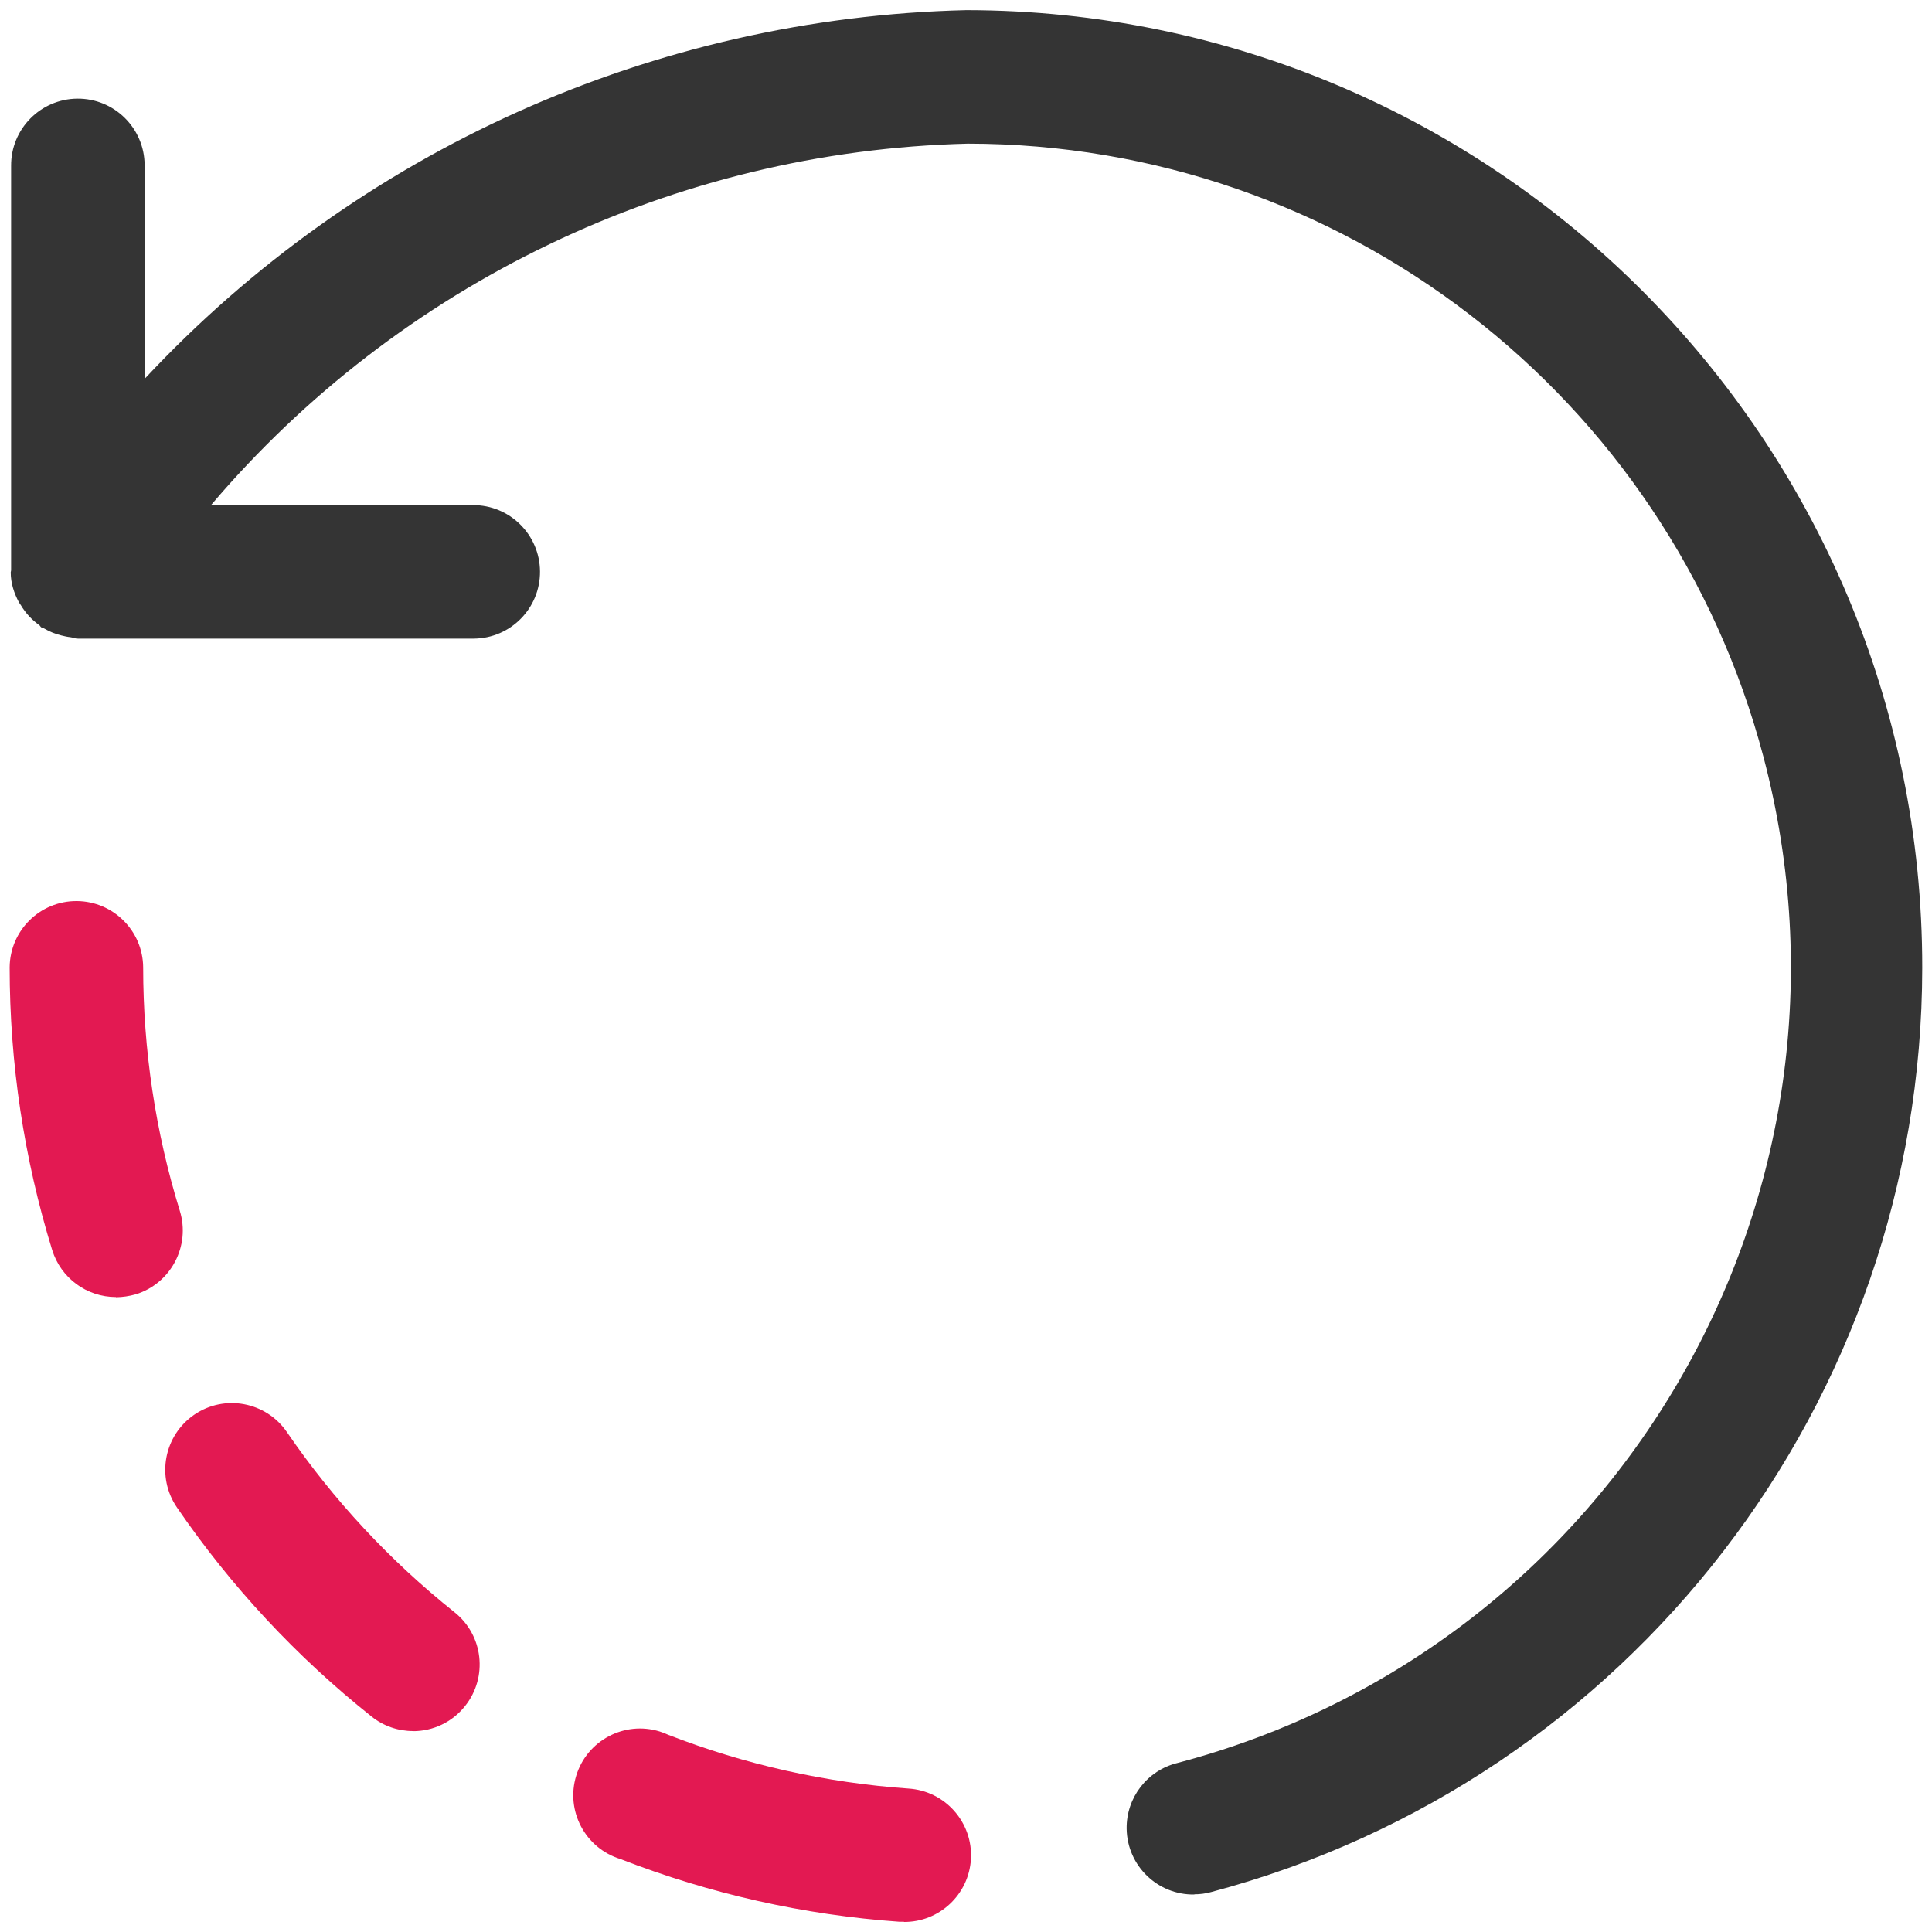
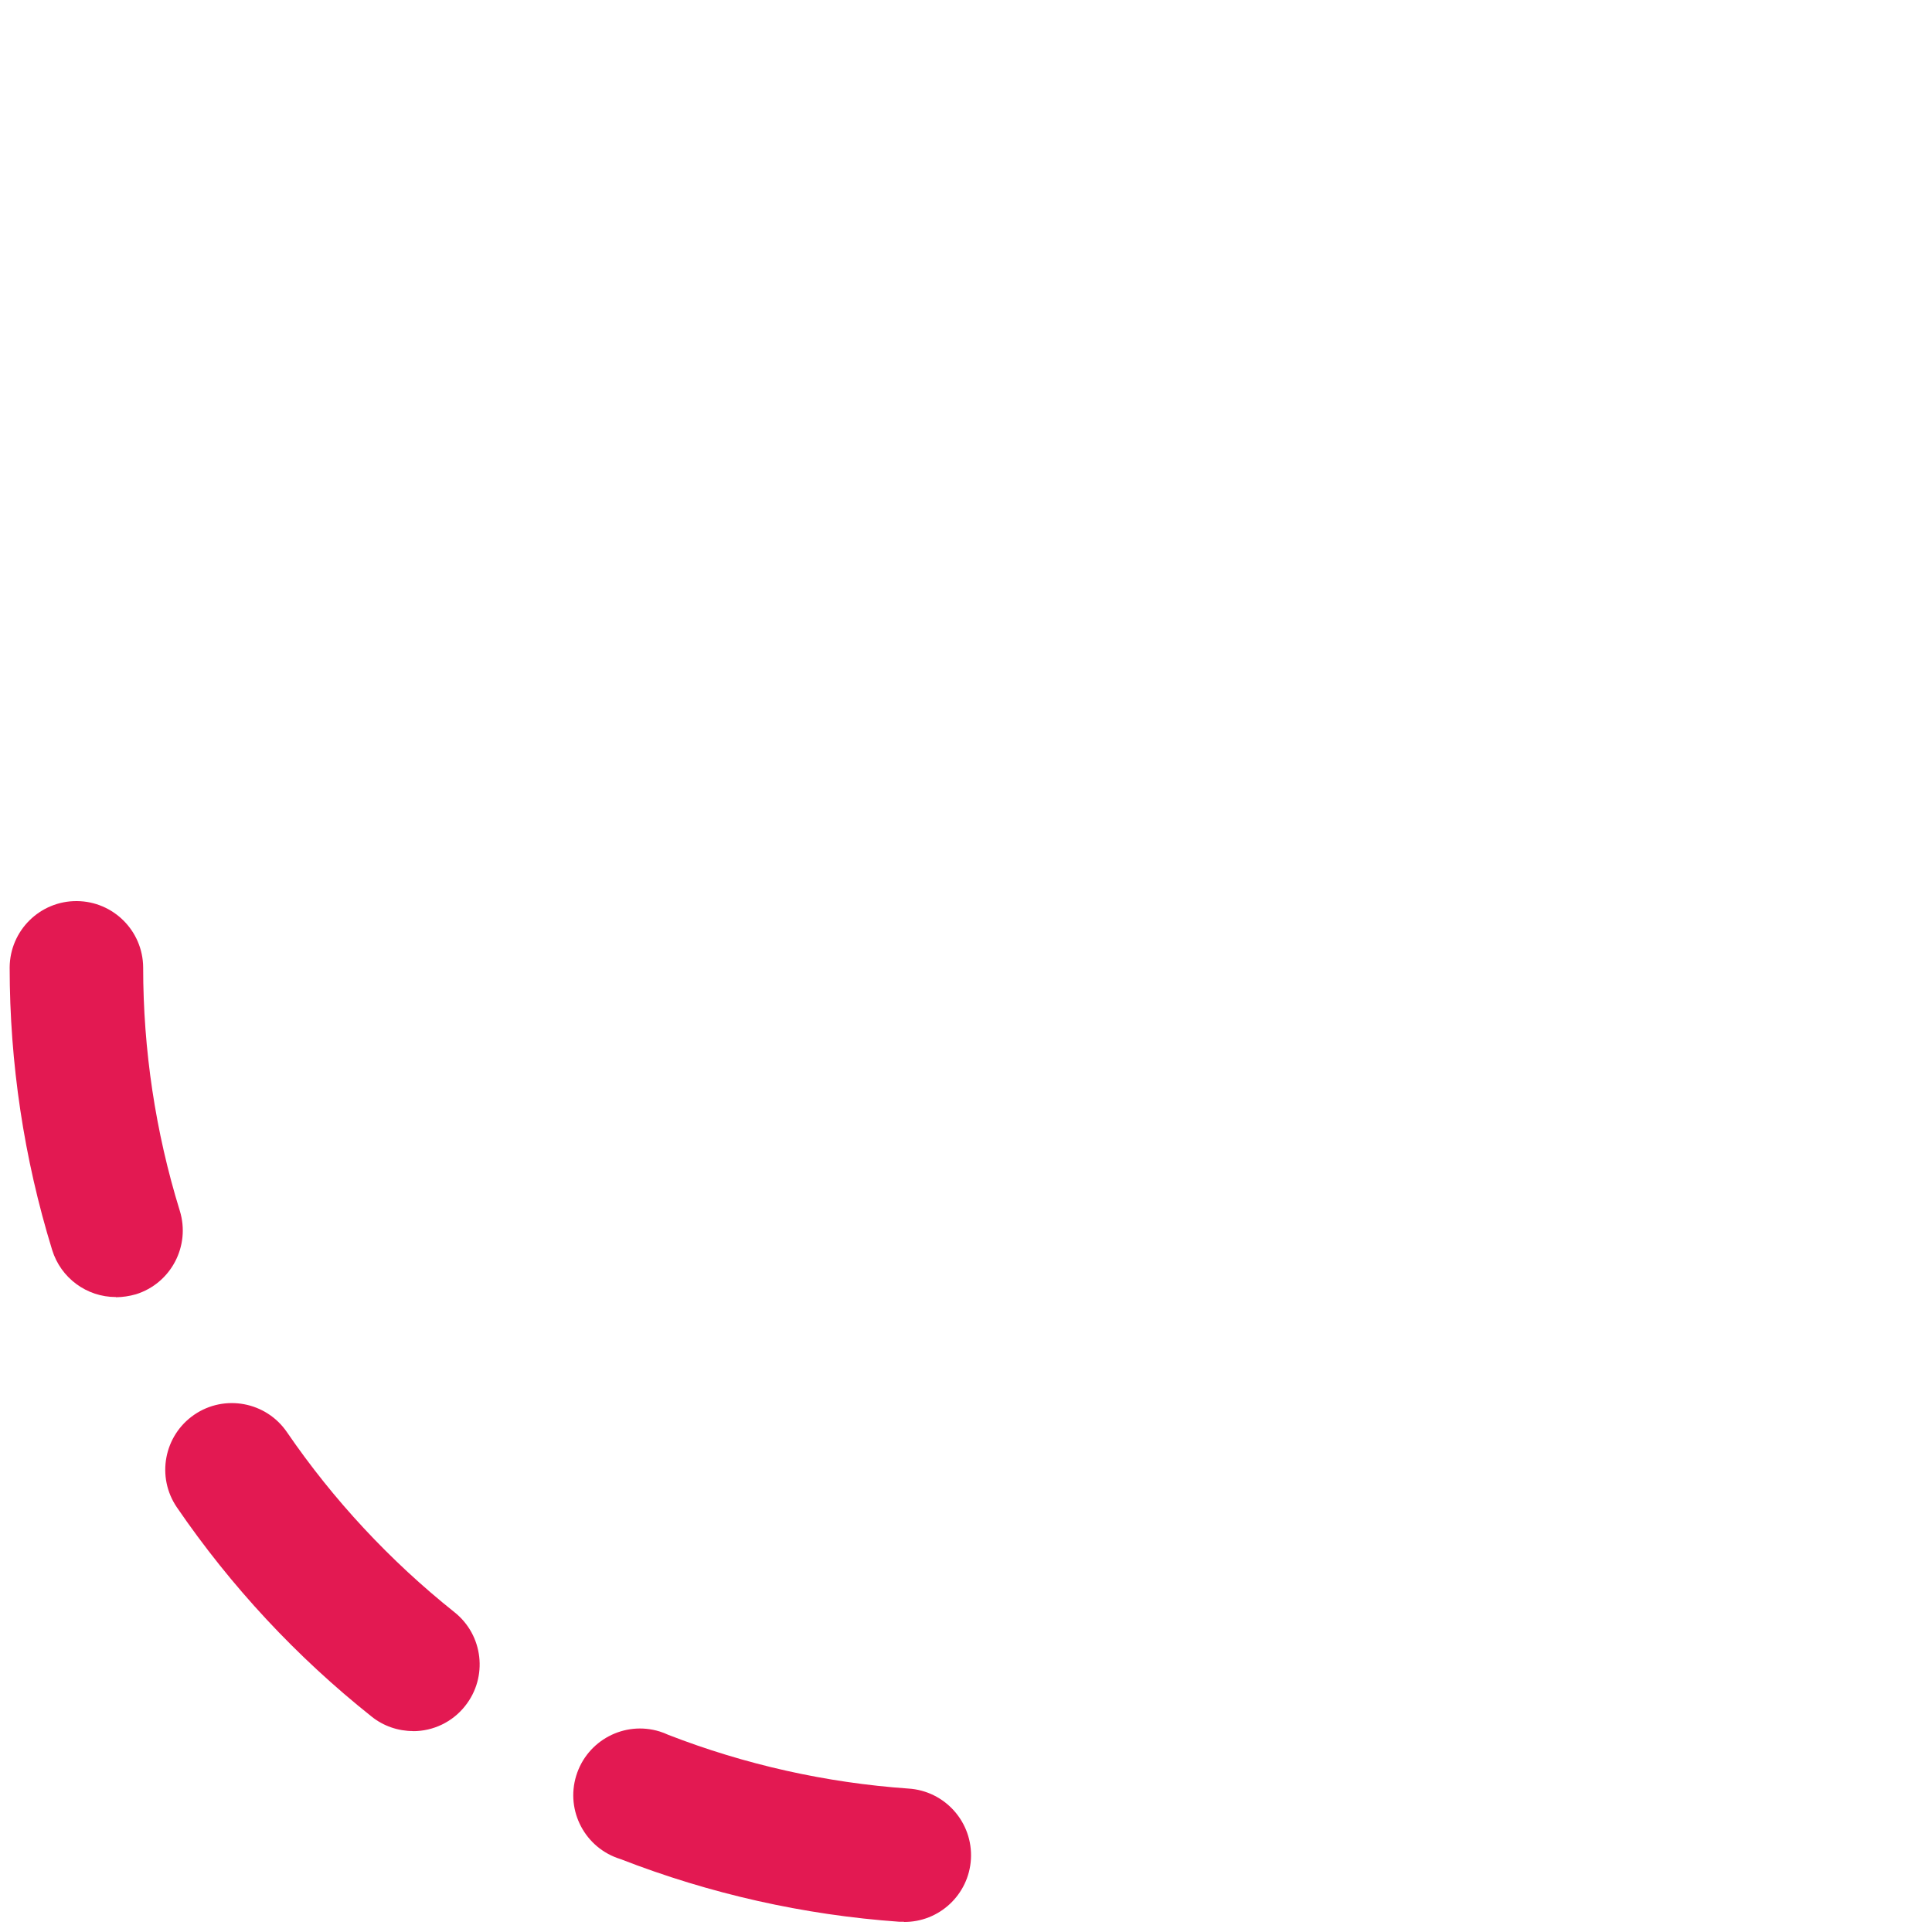
<svg xmlns="http://www.w3.org/2000/svg" id="uuid-79b62a20-a080-4437-acdc-49d62bf32c03" viewBox="0 0 200 200">
-   <path d="M100.02,1.05C67.69,1.82,37.04,15.58,14.97,39.22v-22.15c-.03-3.82-3.15-6.89-6.96-6.86-3.82.03-6.89,3.15-6.86,6.96v41.87c0,.07-.04.14-.04.21,0,1.13.35,2.16.85,3.1.05.1.13.18.19.28.49.83,1.13,1.52,1.91,2.08.09.06.12.17.21.23.11.07.23.07.34.14.54.32,1.11.54,1.74.7.32.08.62.15.93.18.27.03.51.16.79.15h40.97c3.82-.03,6.89-3.15,6.86-6.96-.03-3.82-3.15-6.89-6.96-6.86h-27.1C41.3,29.4,69.72,15.62,100.18,14.87c38.68.02,72.5,26.07,82.37,63.47,12.01,45.51-15.14,92.14-60.65,104.16-3.13.76-5.32,3.59-5.27,6.82.06,3.82,3.2,6.86,7.01,6.8v-.02c.59,0,1.19-.08,1.76-.24,43.36-11.54,73.55-50.78,73.59-95.65.05-54.72-44.27-99.11-98.98-99.16Z" style="fill:#343434; stroke-width:0px;" />
  <path id="uuid-3322f7dc-e361-4e46-9ca6-bebd7aa9ca57" d="M93.61,198.94h-.5c-9.9-.7-19.63-2.89-28.88-6.49-3.65-1.12-5.7-4.99-4.58-8.63,1.12-3.65,4.98-5.7,8.63-4.58.31.1.61.21.9.35,7.96,3.09,16.33,4.96,24.84,5.56,3.81.23,6.71,3.5,6.49,7.31-.22,3.68-3.29,6.54-6.97,6.5M42.77,179.2c-1.56,0-3.08-.52-4.3-1.5-7.76-6.17-14.56-13.47-20.16-21.66-2.15-3.15-1.34-7.44,1.8-9.59s7.44-1.34,9.59,1.8c4.82,7.04,10.67,13.32,17.34,18.64,2.99,2.37,3.49,6.72,1.11,9.71-1.31,1.66-3.31,2.62-5.42,2.61M12,134.27c-3.03,0-5.7-1.97-6.6-4.87-2.92-9.48-4.4-19.34-4.4-29.26.03-3.82,3.15-6.89,6.96-6.86,3.77.03,6.83,3.08,6.86,6.86,0,8.54,1.27,17.03,3.79,25.19,1.13,3.65-.91,7.53-4.56,8.66,0,0,0,0-.01,0-.66.19-1.35.29-2.04.3" style="fill:#e31952; stroke-width:0px;" />
</svg>